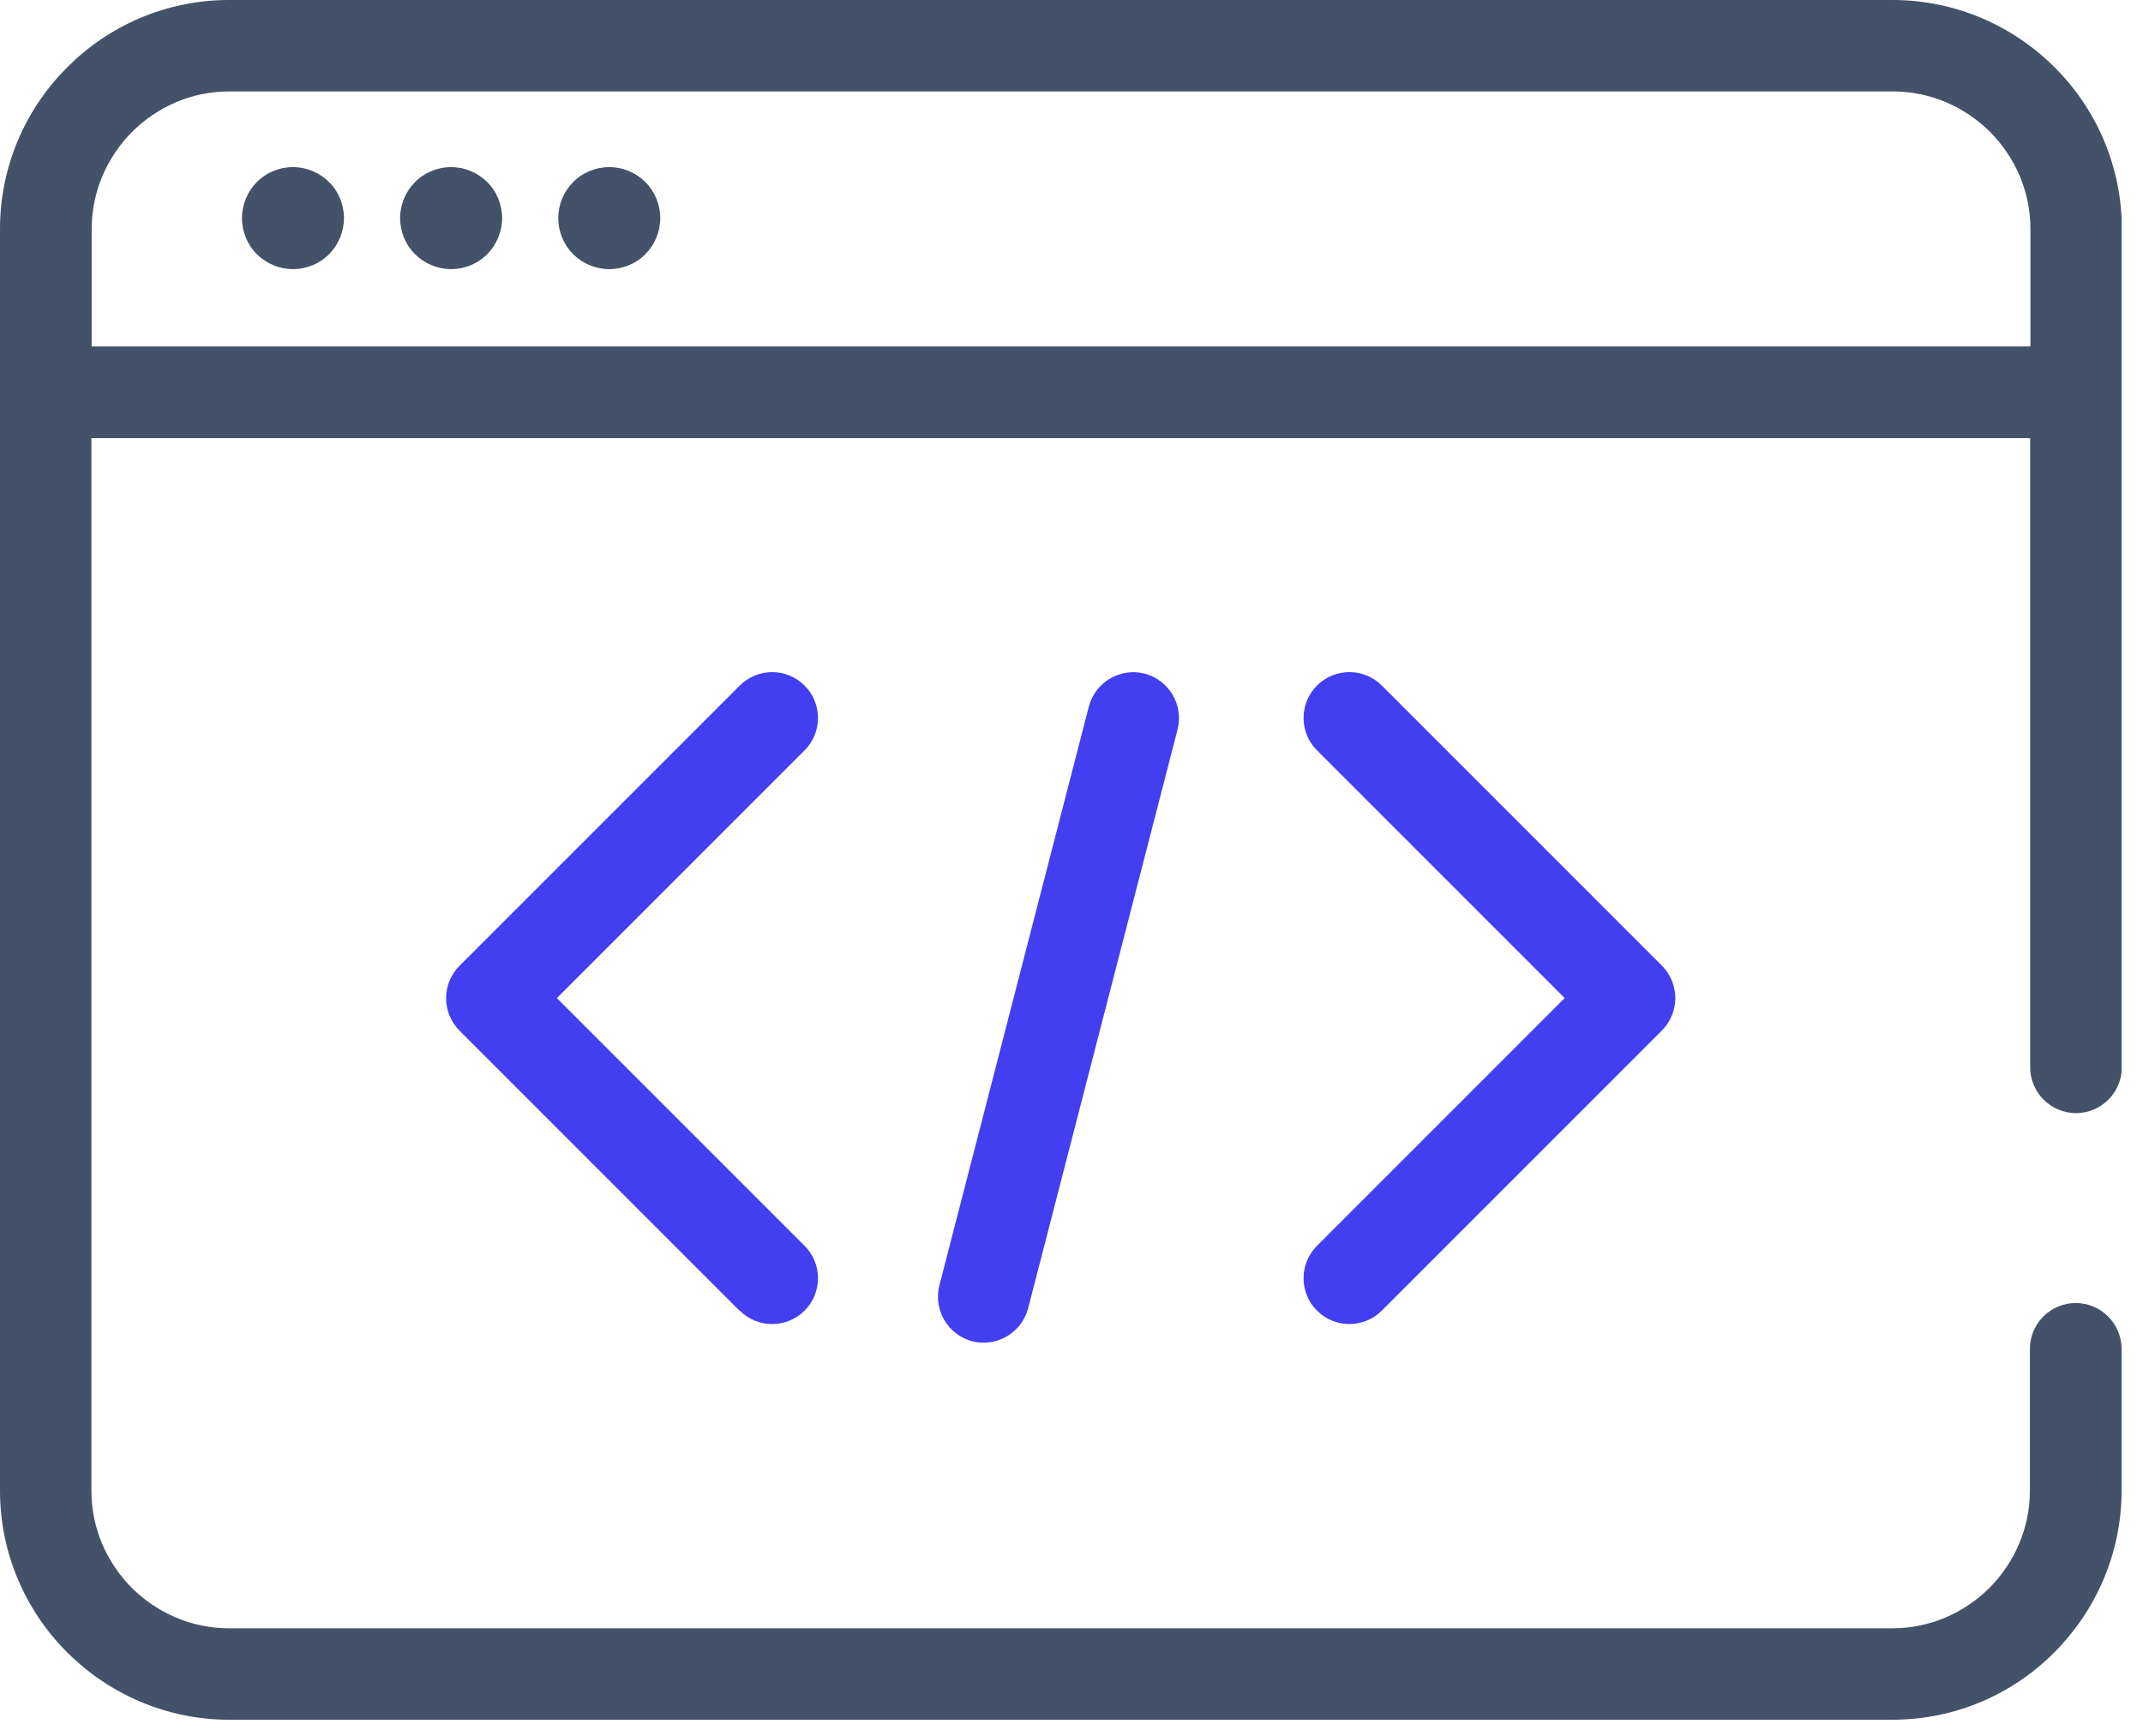
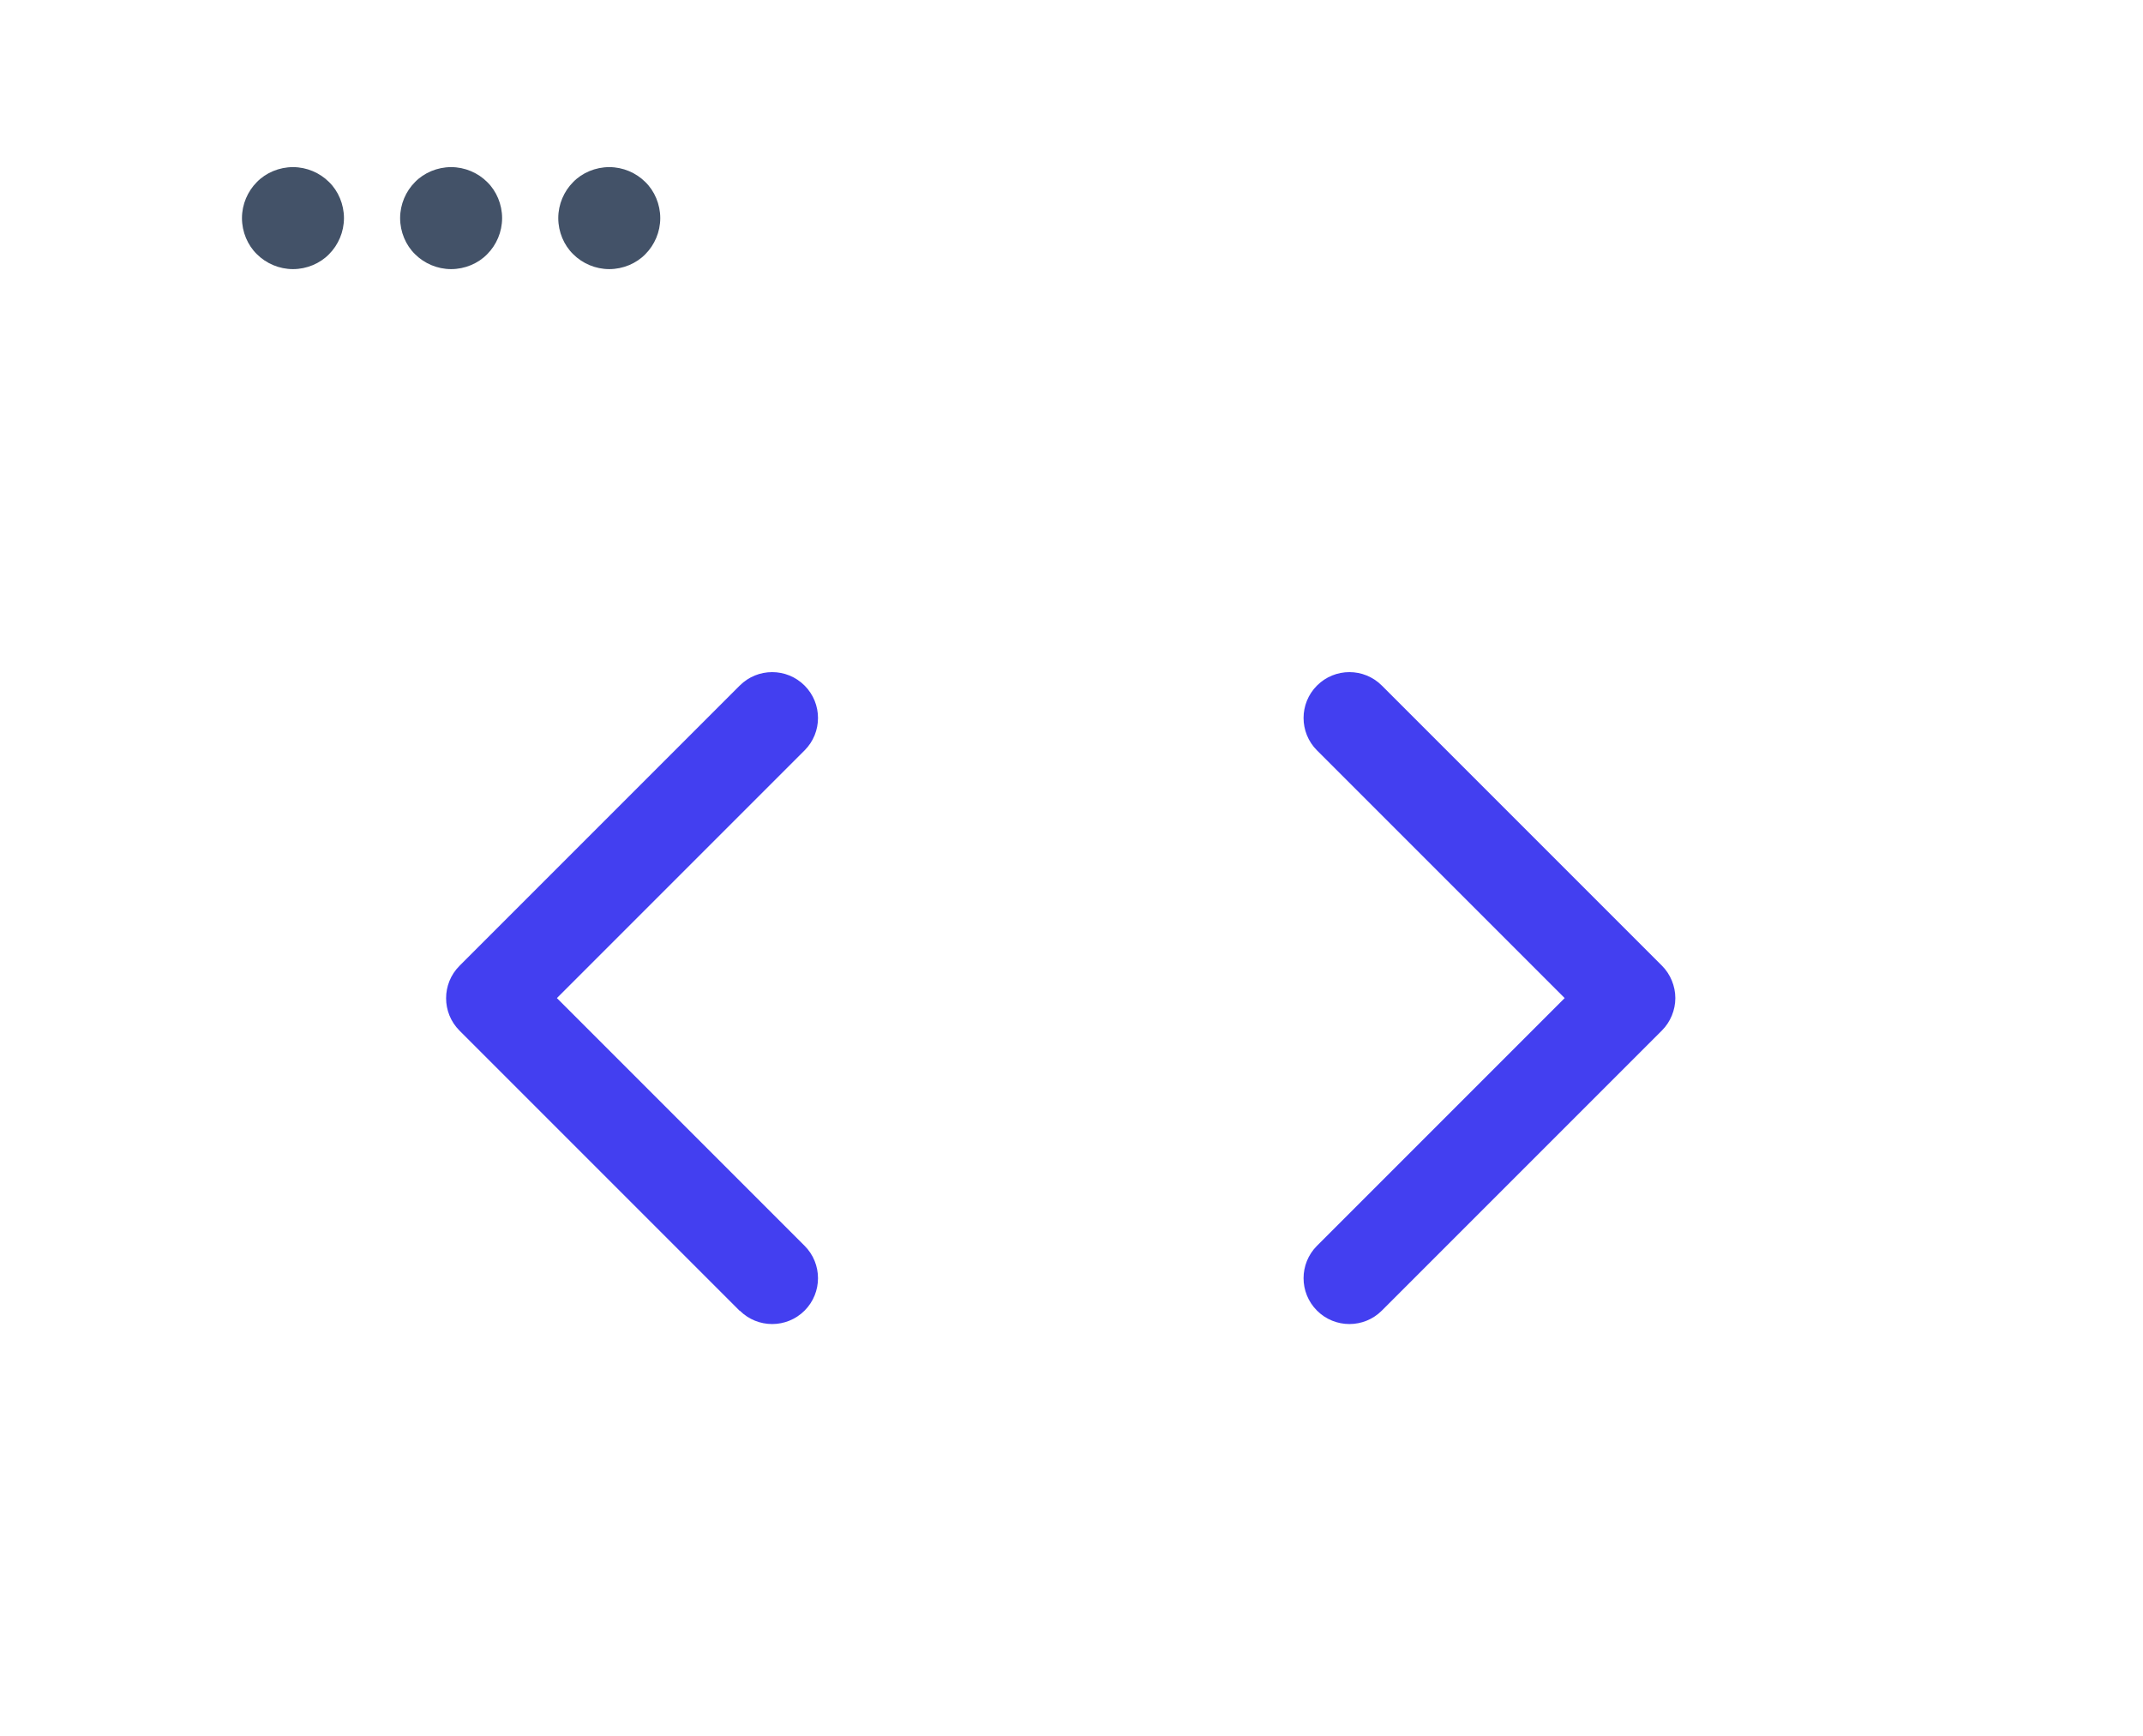
<svg xmlns="http://www.w3.org/2000/svg" width="79" height="64" viewBox="0 0 79 64" fill="none">
  <g clip-path="url(#clip0_834_5188)">
    <path d="M10.8 6.16C10.29 6.16 9.8 6.37 9.47 6.71C9.13 7.05 8.92 7.53 8.92 8.04C8.92 8.55 9.13 9.04 9.47 9.37C9.81 9.71 10.29 9.92 10.8 9.92C11.31 9.92 11.8 9.71 12.13 9.37C12.47 9.03 12.68 8.55 12.68 8.04C12.68 7.53 12.47 7.04 12.13 6.71C11.79 6.37 11.31 6.16 10.8 6.16Z" fill="#435268" />
    <path d="M16.63 6.16C16.12 6.16 15.63 6.37 15.3 6.71C14.96 7.05 14.75 7.53 14.75 8.04C14.75 8.55 14.96 9.04 15.3 9.37C15.64 9.71 16.12 9.92 16.63 9.92C17.14 9.92 17.63 9.71 17.96 9.37C18.3 9.03 18.51 8.55 18.51 8.04C18.51 7.53 18.3 7.04 17.96 6.71C17.62 6.37 17.14 6.16 16.63 6.16Z" fill="#435268" />
    <path d="M22.46 6.16C21.95 6.16 21.46 6.37 21.13 6.71C20.79 7.05 20.58 7.53 20.58 8.04C20.58 8.55 20.79 9.04 21.13 9.37C21.47 9.71 21.95 9.92 22.46 9.92C22.97 9.92 23.46 9.71 23.79 9.37C24.13 9.03 24.34 8.55 24.34 8.04C24.34 7.53 24.13 7.04 23.79 6.71C23.45 6.37 22.97 6.16 22.46 6.16Z" fill="#435268" />
    <path d="M27.27 48.31C27.93 48.97 29 48.97 29.66 48.31C30.32 47.65 30.32 46.58 29.66 45.92L20.53 36.79L29.66 27.66C30.32 27 30.32 25.93 29.66 25.27C29 24.61 27.93 24.61 27.27 25.27L16.94 35.6C16.28 36.26 16.28 37.33 16.94 37.99L27.27 48.32V48.31Z" fill="#433FF0" />
    <path d="M48.55 48.31C49.21 48.97 50.28 48.97 50.94 48.31L61.27 37.98C61.58 37.67 61.76 37.23 61.76 36.79C61.76 36.35 61.58 35.91 61.27 35.6L50.94 25.27C50.28 24.61 49.21 24.61 48.55 25.27C47.89 25.93 47.89 27 48.55 27.66L57.68 36.79L48.55 45.92C47.89 46.58 47.89 47.65 48.55 48.31Z" fill="#433FF0" />
-     <path d="M35.84 49.44C36.74 49.67 37.66 49.13 37.9 48.23L43.41 26.89C43.64 25.99 43.1 25.07 42.2 24.83C41.3 24.6 40.38 25.14 40.14 26.04L34.63 47.38C34.4 48.28 34.94 49.2 35.84 49.44Z" fill="#433FF0" />
-     <path d="M76.52 48.03C75.59 48.03 74.83 48.79 74.83 49.72V54.95C74.83 56.34 74.26 57.6 73.34 58.53C72.41 59.45 71.16 60.02 69.76 60.02H8.44C7.05 60.02 5.79 59.45 4.86 58.53C3.94 57.6 3.37 56.35 3.37 54.95V16.15H74.84V39.34C74.84 40.27 75.6 41.03 76.53 41.03C77.46 41.03 78.22 40.27 78.22 39.34V14.46V8.44C78.22 6.12 77.27 4 75.74 2.48C74.21 0.95 72.09 0 69.77 0H8.44C6.12 0 4 0.95 2.48 2.48C0.95 4 0 6.12 0 8.44V54.95C0 57.27 0.95 59.39 2.48 60.91C4 62.43 6.12 63.39 8.44 63.39H69.77C72.09 63.39 74.21 62.44 75.73 60.91C77.25 59.39 78.21 57.27 78.21 54.95V49.72C78.21 48.79 77.45 48.03 76.52 48.03ZM3.38 8.44C3.38 7.05 3.95 5.79 4.87 4.86C5.8 3.94 7.05 3.37 8.45 3.37H69.78C71.17 3.37 72.43 3.94 73.36 4.86C74.28 5.79 74.85 7.04 74.85 8.44V12.77H3.38V8.44Z" fill="#435268" />
  </g>
  <defs>
    <clipPath id="clip0_834_5188">
      <rect width="78.21" height="63.39" fill="white" />
    </clipPath>
  </defs>
</svg>